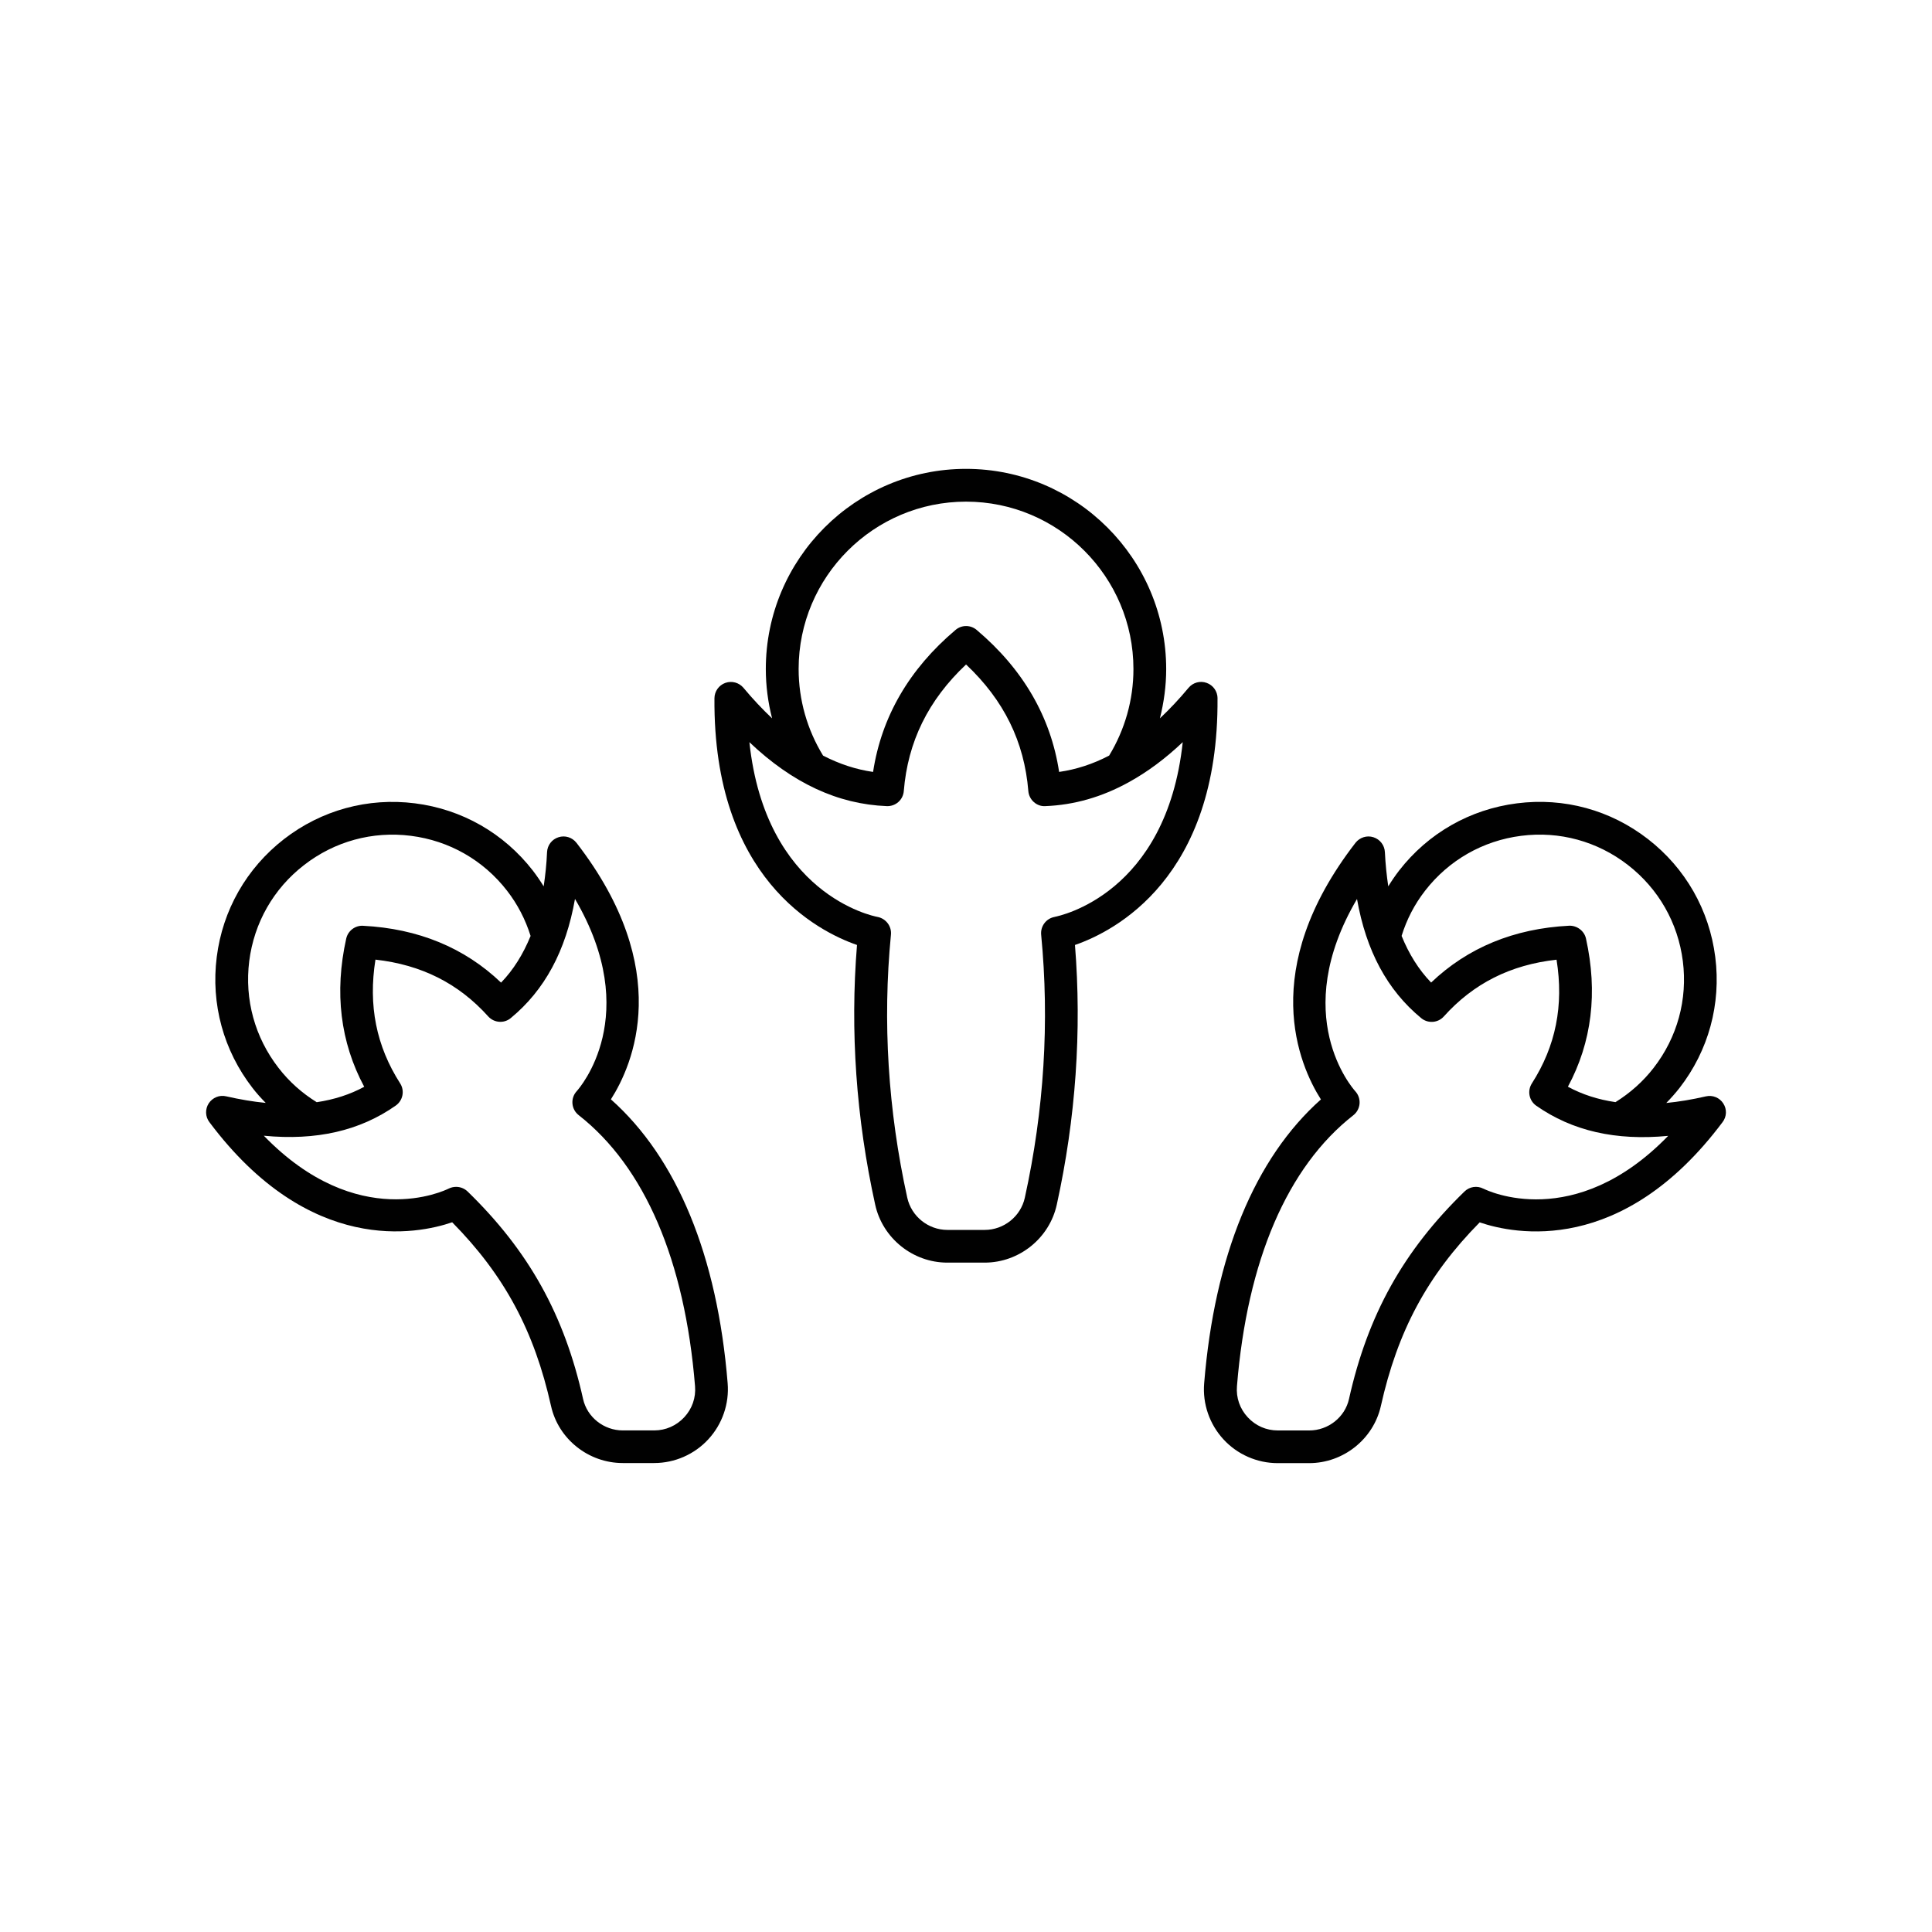
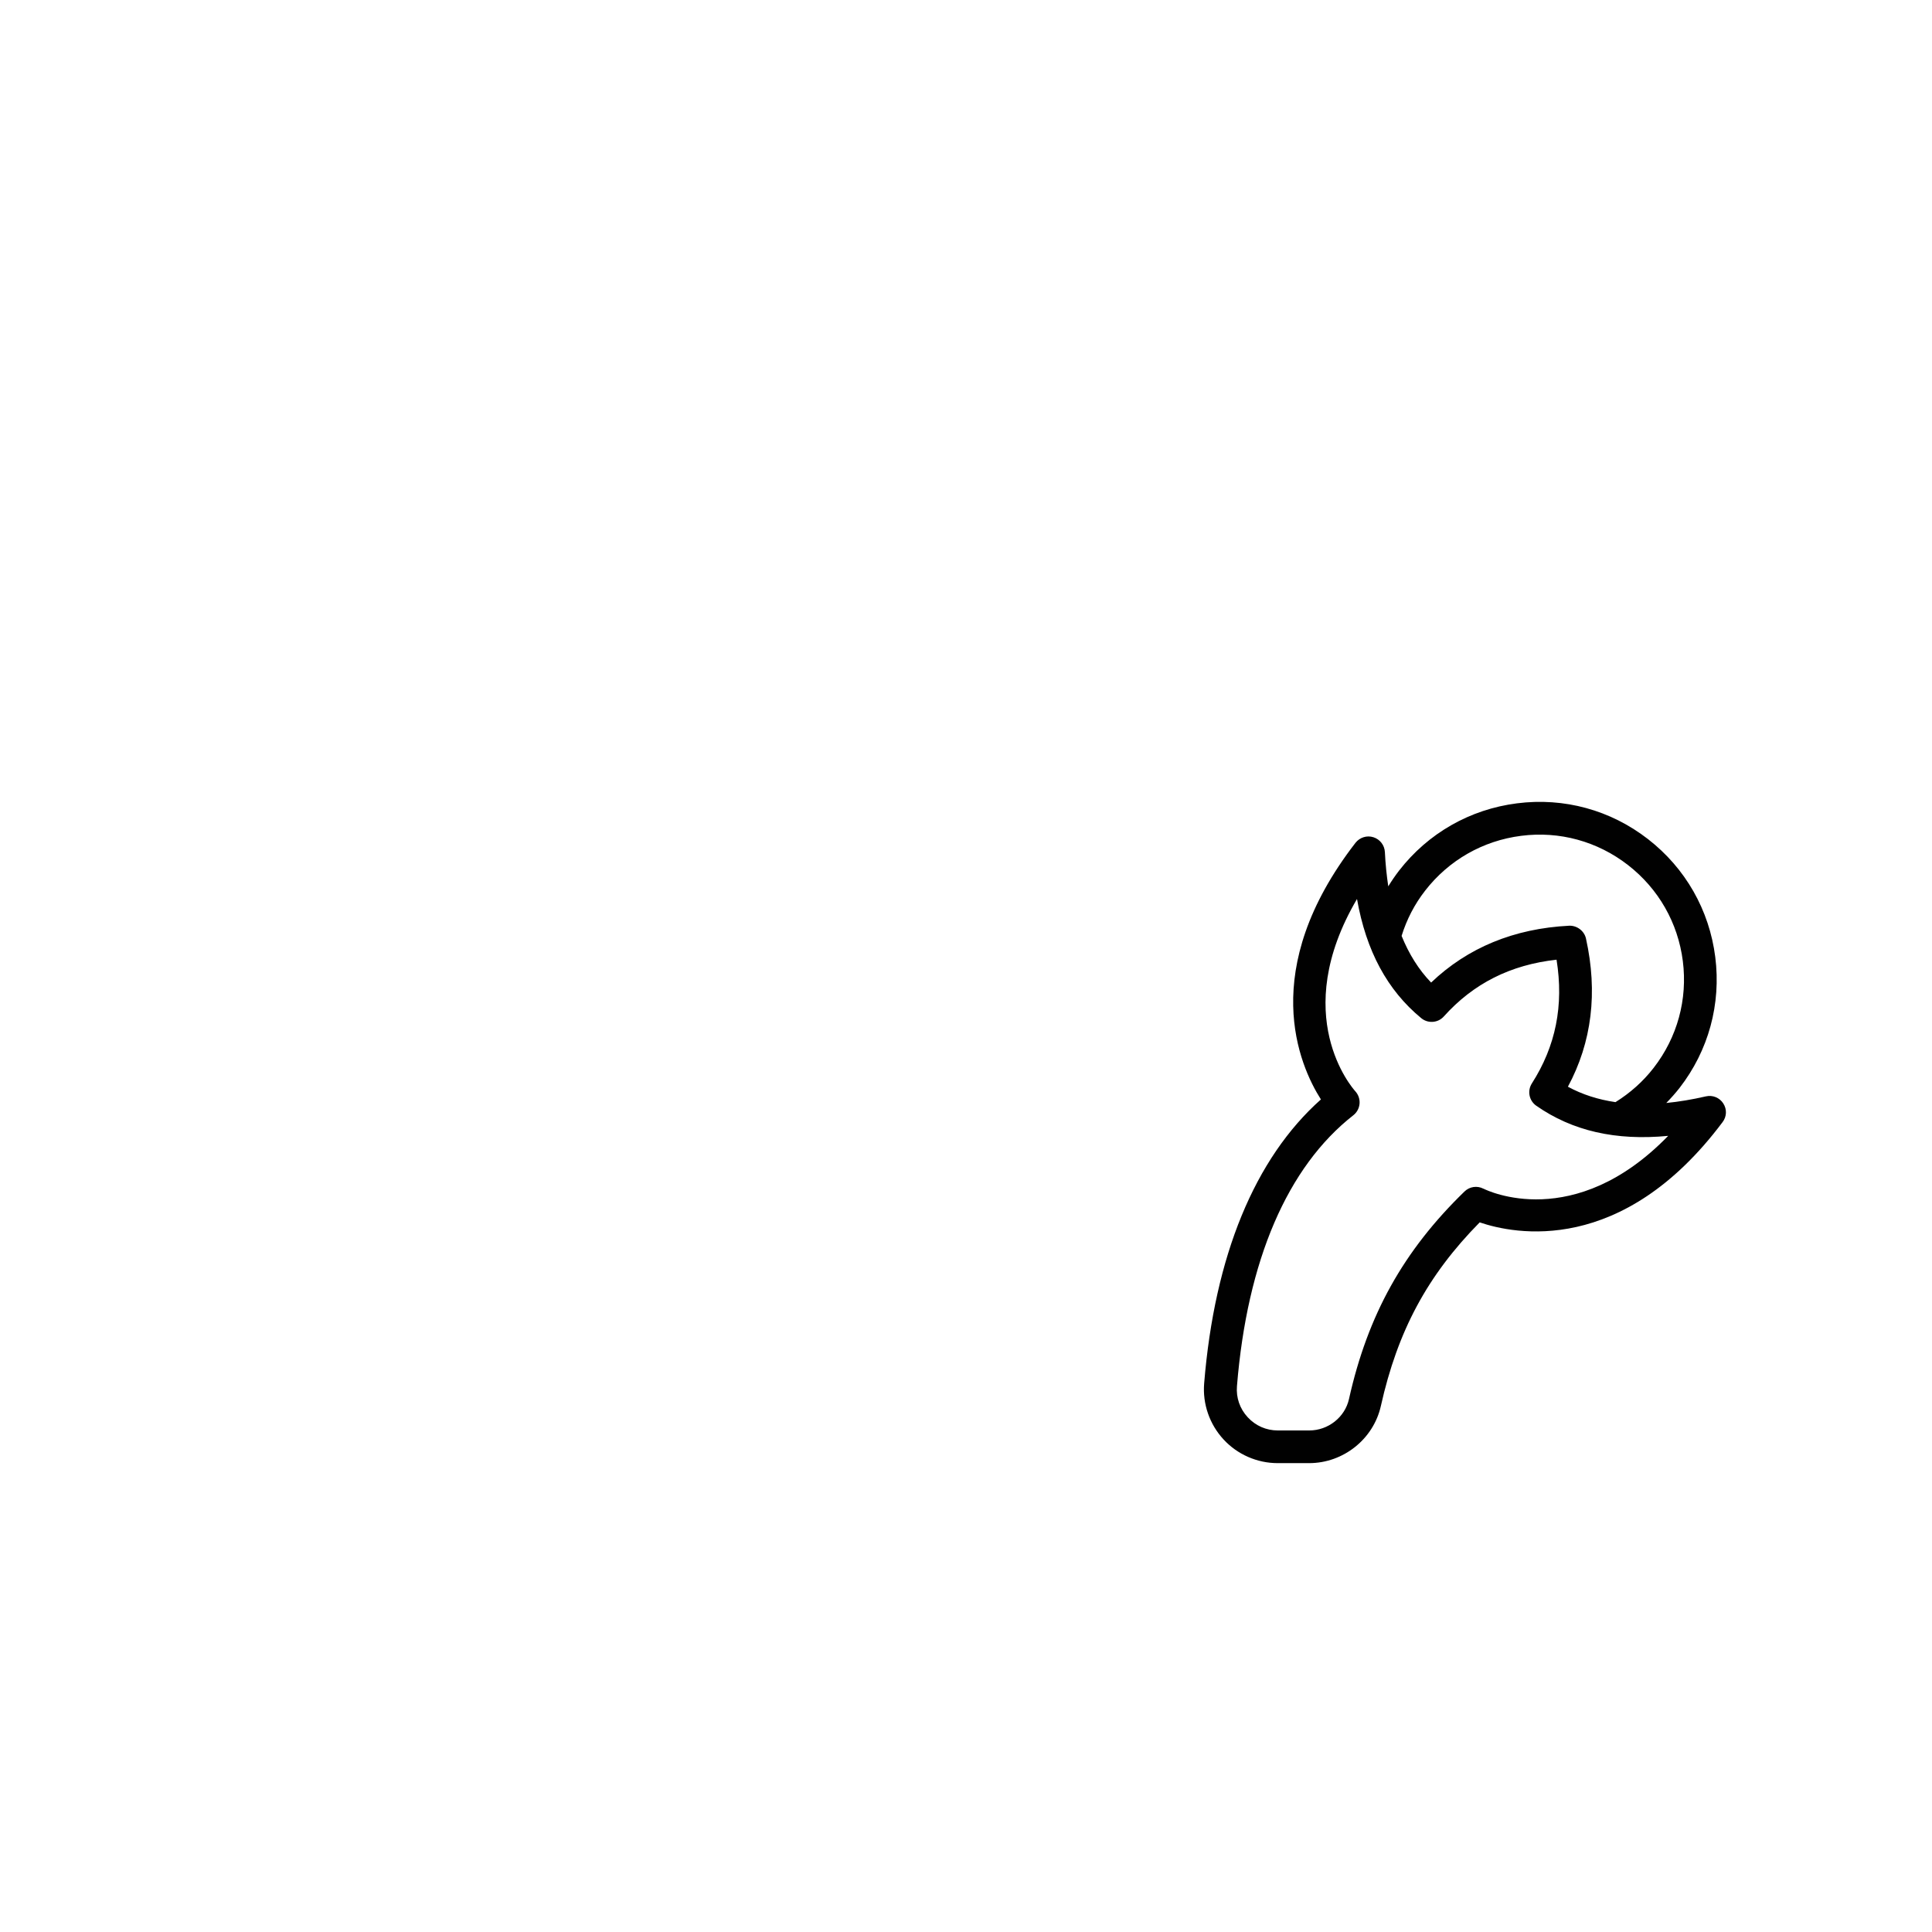
<svg xmlns="http://www.w3.org/2000/svg" id="Livello_1" version="1.1" viewBox="0 0 600 600">
  <defs>
    <style>
      .st0 {
        fill: #010101;
      }
    </style>
  </defs>
-   <path class="st0" d="M378.12,216.83c-.02-2.13-1.37-4.04-3.38-4.75-2.01-.74-4.25-.12-5.63,1.53-2.94,3.54-5.9,6.66-8.89,9.48,1.25-4.97,1.95-10.1,1.95-15.31,0-34.27-27.89-62.17-62.17-62.17s-62.17,27.89-62.17,62.17c0,5.21.68,10.34,1.95,15.31-2.98-2.82-5.94-5.94-8.89-9.48-1.37-1.63-3.62-2.25-5.63-1.53-2.01.72-3.36,2.62-3.38,4.75-.44,55.9,32.07,72.41,44.27,76.64-2.17,26.72-.26,53.84,5.65,80.66,2.29,10.42,11.71,17.99,22.39,17.99h11.61c10.68,0,20.1-7.55,22.39-17.99,5.9-26.84,7.79-53.96,5.65-80.66,12.21-4.21,44.69-20.74,44.27-76.64h0ZM248.02,207.78c0-28.67,23.32-51.99,51.99-51.99s51.99,23.32,51.99,51.99c0,9.54-2.64,18.79-7.55,26.88-5.07,2.64-10.24,4.31-15.53,5.07-2.6-17.1-11.21-31.93-25.61-44.1-1.89-1.61-4.67-1.61-6.56,0-14.41,12.17-23,27-25.61,44.1-5.29-.76-10.46-2.45-15.53-5.07-4.95-8.09-7.59-17.34-7.59-26.88h0ZM327.53,284.76c-2.62.46-4.43,2.86-4.19,5.51,2.62,27,.91,54.49-5.07,81.69-1.27,5.81-6.52,10-12.45,10h-11.61c-5.94,0-11.17-4.21-12.45-10-5.98-27.2-7.69-54.69-5.07-81.69.26-2.62-1.57-5.01-4.16-5.51-1.53-.28-34.75-7.04-39.8-54.27,13.42,12.74,27.48,19.26,42.68,19.86,2.74.1,5.05-1.95,5.27-4.67,1.25-15.33,7.57-28.23,19.34-39.32,11.75,11.07,18.09,23.98,19.34,39.32.22,2.72,2.62,4.85,5.27,4.67,8.99-.36,17.55-2.82,25.84-7.38.08-.04.14-.08.22-.12,5.67-3.14,11.19-7.22,16.62-12.37-5.07,47.24-38.29,53.97-39.8,54.27h0Z" />
-   <path class="st0" d="M179.02,261.74c-1.31-1.69-3.54-2.39-5.57-1.73-2.05.64-3.46,2.49-3.56,4.63-.16,3.76-.54,7.26-1.05,10.62-1.03-1.67-2.15-3.32-3.36-4.89-9.03-11.63-22.03-19.05-36.62-20.89-14.59-1.85-29.05,2.11-40.66,11.11-11.63,9.03-19.05,22.03-20.89,36.62-1.85,14.59,2.11,29.05,11.11,40.66,1.27,1.65,2.66,3.18,4.1,4.65-3.9-.38-7.97-1.07-12.29-2.05-2.07-.5-4.23.4-5.41,2.19-1.15,1.79-1.09,4.12.2,5.82,31.17,41.63,64.63,34.81,75.41,31.11,16.24,16.48,25.49,33.72,30.7,57.06,2.29,10.28,11.65,17.71,22.27,17.71h9.76c6.36,0,12.5-2.68,16.82-7.38,4.33-4.69,6.52-11.03,6-17.38-3.2-39.58-15.71-69.92-36.26-88.19,6.82-10.64,19.8-40.24-10.7-79.68h0ZM77.4,298.48c1.51-11.91,7.55-22.51,17.04-29.84,9.48-7.36,21.25-10.58,33.16-9.07,11.91,1.51,22.51,7.55,29.86,17.04,3.3,4.25,5.73,8.99,7.32,14.06-2.31,5.65-5.31,10.5-9.17,14.49-11.35-10.85-25.75-16.78-42.86-17.65-2.45-.14-4.69,1.55-5.23,3.98-3.72,16.72-1.83,32.19,5.59,46.02-4.43,2.41-9.36,3.98-14.75,4.79-4.55-2.82-8.55-6.36-11.85-10.64-7.38-9.5-10.6-21.27-9.11-33.18h0ZM215.85,430.47c.3,3.58-.89,7.02-3.34,9.66-2.45,2.64-5.77,4.1-9.34,4.1h-9.76c-5.88,0-11.07-4.1-12.33-9.76-5.82-26.16-16.9-46.02-35.87-64.45-.97-.93-2.25-1.43-3.56-1.43-.8,0-1.57.18-2.31.54-1.25.62-28.25,13.64-57.41-16.42,16.32,1.57,29.82-1.53,40.97-9.36,2.23-1.57,2.84-4.61,1.37-6.9-7.42-11.59-9.94-24.21-7.67-38.43,14.33,1.61,25.81,7.4,35.01,17.63,1.83,2.03,4.93,2.27,7.02.52,10.52-8.67,17.1-20.86,19.94-37,21.19,36.12,1.45,58.69.54,59.7-.97,1.05-1.45,2.45-1.33,3.86.12,1.43.82,2.72,1.95,3.6,20.48,16.04,32.96,45.13,36.12,84.15h0Z" />
  <path class="st0" d="M535.18,342.68c-1.15-1.79-3.3-2.68-5.41-2.19-4.31.99-8.39,1.67-12.29,2.05,1.43-1.47,2.8-3,4.1-4.65,9.03-11.63,12.96-26.06,11.11-40.68-1.85-14.59-9.26-27.59-20.89-36.62s-26.06-12.98-40.68-11.11c-14.59,1.85-27.59,9.26-36.62,20.89-1.21,1.57-2.33,3.22-3.36,4.89-.5-3.36-.87-6.86-1.05-10.62-.1-2.13-1.51-3.98-3.56-4.63-2.03-.66-4.25.06-5.57,1.73-30.5,39.44-17.51,69.04-10.74,79.7-20.54,18.27-33.04,48.61-36.26,88.19-.52,6.36,1.67,12.68,6,17.38,4.31,4.69,10.46,7.38,16.82,7.38h9.78c10.62,0,19.96-7.46,22.27-17.71,5.21-23.34,14.45-40.58,30.7-57.06,10.78,3.68,44.25,10.48,75.41-31.11,1.33-1.71,1.41-4.04.24-5.82h0ZM442.58,276.61c7.36-9.48,17.95-15.53,29.84-17.04,11.89-1.53,23.68,1.71,33.16,9.07,9.48,7.36,15.53,17.95,17.04,29.84,1.51,11.91-1.71,23.68-9.07,33.16-3.3,4.27-7.32,7.81-11.85,10.64-5.41-.8-10.32-2.37-14.77-4.79,7.44-13.84,9.32-29.28,5.61-46.02-.54-2.43-2.86-4.08-5.23-3.98-17.12.87-31.51,6.82-42.86,17.65-3.86-4-6.88-8.85-9.17-14.49,1.57-5.07,4-9.8,7.3-14.04h0ZM460.69,369.16c-1.95-1.01-4.31-.66-5.88.87-18.97,18.43-30.04,38.31-35.87,64.45-1.25,5.65-6.46,9.76-12.33,9.76h-9.78c-3.58,0-6.9-1.45-9.34-4.1-2.45-2.64-3.64-6.08-3.34-9.66,3.16-39.03,15.67-68.11,36.14-84.13,1.11-.87,1.81-2.17,1.93-3.58s-.36-2.82-1.31-3.86c-.93-1.03-20.7-23.6.52-59.72,2.84,16.14,9.42,28.33,19.94,37,2.09,1.73,5.21,1.51,7.02-.52,9.2-10.24,20.68-16.04,35.01-17.63,2.29,14.23-.26,26.86-7.67,38.43-1.47,2.31-.87,5.35,1.37,6.92,11.17,7.81,24.65,10.93,40.97,9.36-29.15,30.02-56.16,17.02-57.37,16.4h0Z" />
</svg>